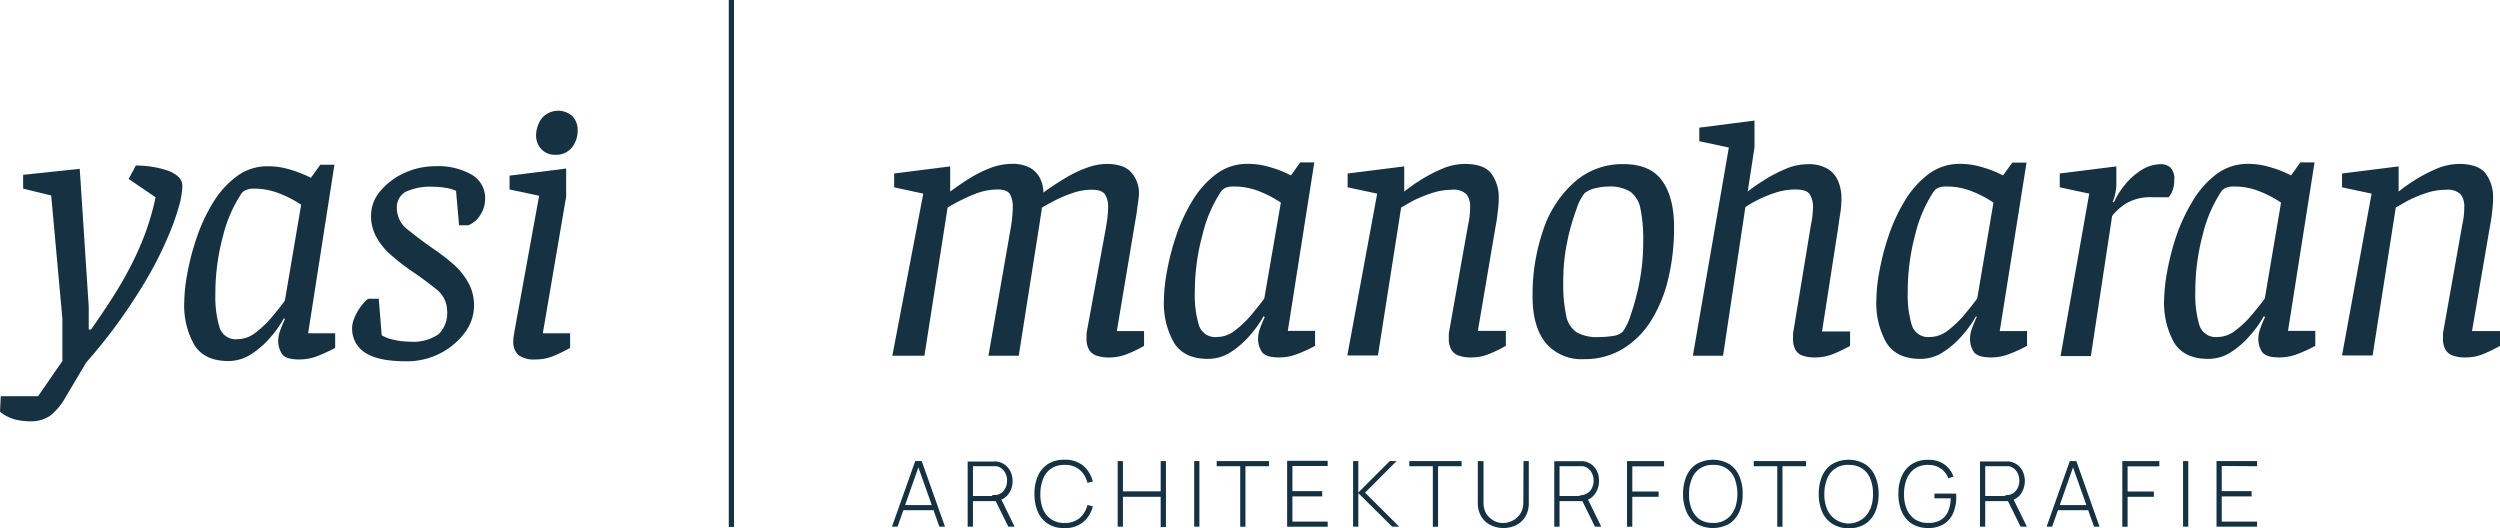
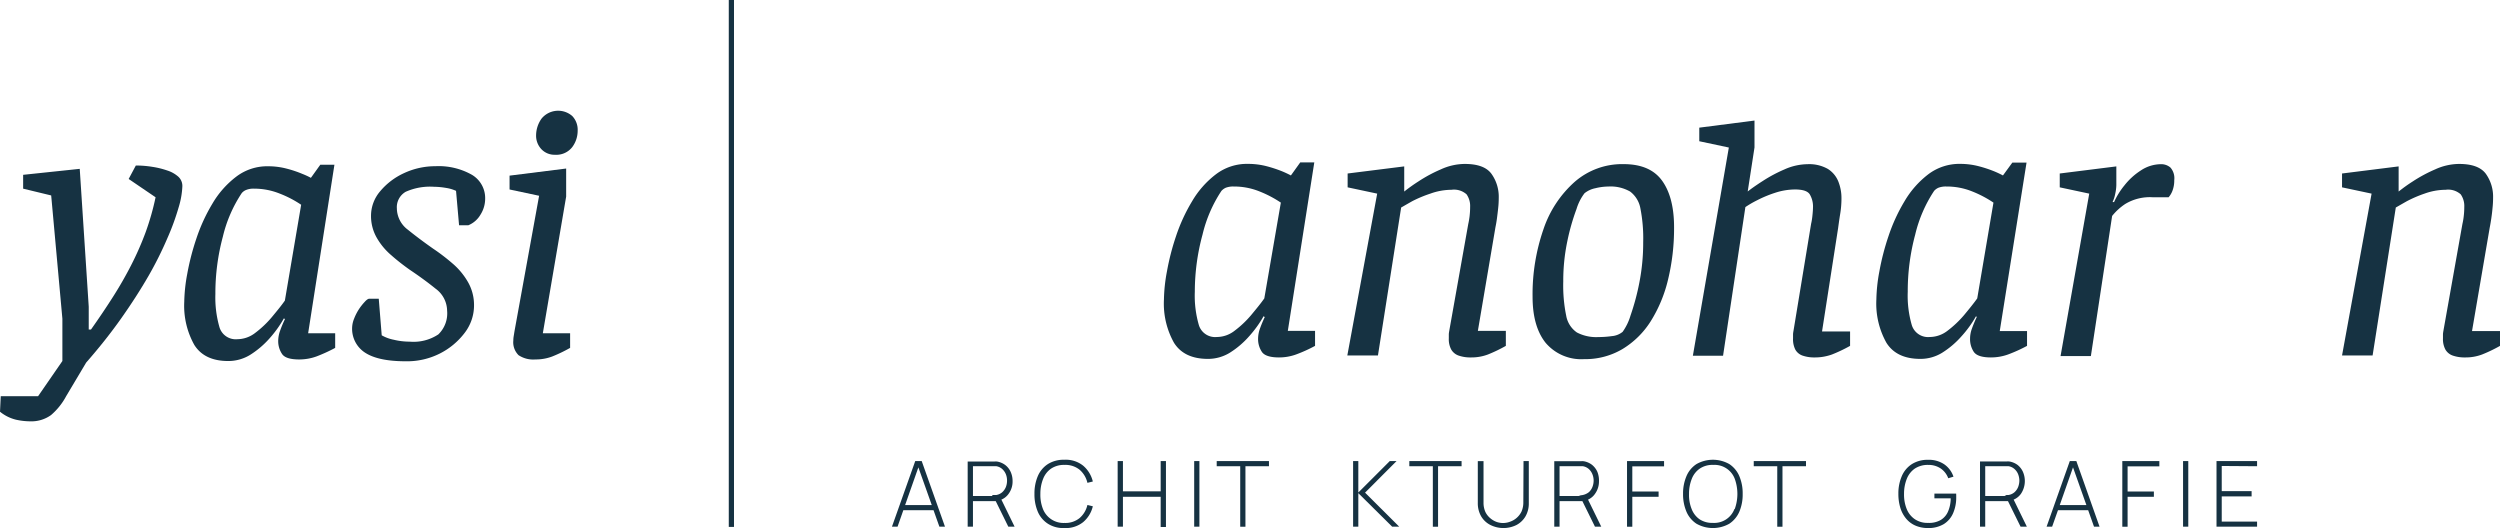
<svg xmlns="http://www.w3.org/2000/svg" viewBox="0 0 397.55 83.98">
  <defs>
    <style>.cls-1{fill:#163242;}</style>
  </defs>
  <g id="Ebene_3" data-name="Ebene 3">
    <g id="Gruppe_84" data-name="Gruppe 84">
      <path id="Pfad_137" data-name="Pfad 137" class="cls-1" d="M145.54,73.32l-3.7,10.43h.89l.92-2.62h4.8l.93,2.62h.89l-3.7-10.43Zm-1.61,7,2.11-6,2.13,6Z" />
      <path id="Pfad_138" data-name="Pfad 138" class="cls-1" d="M160.4,78.51a3.28,3.28,0,0,0,.62-2,3.5,3.5,0,0,0-.3-1.46,2.89,2.89,0,0,0-.86-1.1,3,3,0,0,0-1.34-.56,2.33,2.33,0,0,0-.37,0l-.33,0h-3.94V83.75h.84V79.69h3.62l2,4.06h1l-2.1-4.3A2.67,2.67,0,0,0,160.4,78.51Zm-2.6.36h-3.08V74.14h3.39l.34,0a1.85,1.85,0,0,1,.94.46,2.28,2.28,0,0,1,.57.83,2.69,2.69,0,0,1,.18,1,2.8,2.8,0,0,1-.18,1,2.25,2.25,0,0,1-.57.83,1.92,1.92,0,0,1-.94.45,2.15,2.15,0,0,1-.34,0h-.31Z" />
      <path id="Pfad_139" data-name="Pfad 139" class="cls-1" d="M167.16,74.51a3.65,3.65,0,0,1,2.13-.58,3.57,3.57,0,0,1,2.39.77,3.88,3.88,0,0,1,1.24,2.08l.86-.21a4.71,4.71,0,0,0-1.54-2.52,4.42,4.42,0,0,0-3-.94,4.69,4.69,0,0,0-2.61.69,4.28,4.28,0,0,0-1.6,1.92,7,7,0,0,0-.53,2.82,7,7,0,0,0,.53,2.83,4.26,4.26,0,0,0,1.6,1.91,4.53,4.53,0,0,0,2.61.69,4.42,4.42,0,0,0,3-.94,4.68,4.68,0,0,0,1.54-2.52l-.86-.21a3.88,3.88,0,0,1-1.24,2.08,3.57,3.57,0,0,1-2.39.78,3.52,3.52,0,0,1-3.44-2.22,6.16,6.16,0,0,1-.41-2.4,6.38,6.38,0,0,1,.44-2.4A3.54,3.54,0,0,1,167.16,74.51Z" />
      <path id="Pfad_140" data-name="Pfad 140" class="cls-1" d="M184.57,78.13h-6V73.32h-.84V83.75h.84V79h6v4.8h.84V73.32h-.84Z" />
      <rect id="Rechteck_421" data-name="Rechteck 421" class="cls-1" x="189.9" y="73.32" width="0.83" height="10.43" />
      <path id="Pfad_141" data-name="Pfad 141" class="cls-1" d="M193.48,74.14h3.74v9.62h.83V74.14h3.74v-.82h-8.31Z" />
-       <path id="Pfad_142" data-name="Pfad 142" class="cls-1" d="M204.68,83.76h6.45v-.82h-5.61v-4h4.74V78.1h-4.74v-4h5.61v-.82h-6.45Z" />
      <path id="Pfad_143" data-name="Pfad 143" class="cls-1" d="M222.08,73.32H221l-5,5v-5h-.83V83.75H216V78.42l5.38,5.33h1.12l-5.43-5.41Z" />
      <path id="Pfad_144" data-name="Pfad 144" class="cls-1" d="M224.11,74.14h3.74v9.62h.83V74.14h3.74v-.82h-8.31Z" />
      <path id="Pfad_145" data-name="Pfad 145" class="cls-1" d="M242.24,79.85a3.59,3.59,0,0,1-.3,1.52,3.2,3.2,0,0,1-.78,1,3.05,3.05,0,0,1-1,.58A3.11,3.11,0,0,1,238,83a3.27,3.27,0,0,1-1-.58,3,3,0,0,1-.79-1,3.59,3.59,0,0,1-.3-1.52V73.33H235V80a4.12,4.12,0,0,0,.52,2.08A3.56,3.56,0,0,0,237,83.48a4.66,4.66,0,0,0,4.16,0,3.65,3.65,0,0,0,1.43-1.38,4.07,4.07,0,0,0,.52-2.08v-6.7h-.84Z" />
      <path id="Pfad_146" data-name="Pfad 146" class="cls-1" d="M253.65,78.51a3.35,3.35,0,0,0,.62-2A3.67,3.67,0,0,0,254,75a3,3,0,0,0-.86-1.1,3,3,0,0,0-1.34-.56,2.45,2.45,0,0,0-.38,0l-.33,0h-3.93V83.75H248V79.69h3.63l2,4.06h1l-2.1-4.3A2.64,2.64,0,0,0,253.65,78.51Zm-2.6.36H248V74.14h3.38l.34,0a1.92,1.92,0,0,1,.95.46,2.26,2.26,0,0,1,.56.83,2.7,2.7,0,0,1,.19,1,2.81,2.81,0,0,1-.19,1,2.22,2.22,0,0,1-.56.83,2.37,2.37,0,0,1-1.29.5Z" />
      <path id="Pfad_147" data-name="Pfad 147" class="cls-1" d="M258.73,83.76h.84V79h4.18v-.84h-4.18v-4h5.05v-.84h-5.89Z" />
      <path id="Pfad_148" data-name="Pfad 148" class="cls-1" d="M275,73.8a5.3,5.3,0,0,0-5.23,0,4.26,4.26,0,0,0-1.59,1.92,7,7,0,0,0-.54,2.82,7.06,7.06,0,0,0,.54,2.83,4.29,4.29,0,0,0,1.59,1.91,5.3,5.3,0,0,0,5.23,0,4.36,4.36,0,0,0,1.59-1.91,7,7,0,0,0,.53-2.83,7,7,0,0,0-.53-2.82A4.33,4.33,0,0,0,275,73.8Zm.81,7.14a3.43,3.43,0,0,1-3.42,2.21,3.65,3.65,0,0,1-2.15-.59A3.57,3.57,0,0,1,269,80.93a5.91,5.91,0,0,1-.41-2.39,6.34,6.34,0,0,1,.44-2.4,3.49,3.49,0,0,1,1.28-1.63,3.58,3.58,0,0,1,2.13-.58,3.43,3.43,0,0,1,3.42,2.21,7.07,7.07,0,0,1,0,4.8Z" />
      <path id="Pfad_149" data-name="Pfad 149" class="cls-1" d="M278.88,74.14h3.74v9.62h.83V74.14h3.74v-.82h-8.31Z" />
-       <path id="Pfad_150" data-name="Pfad 150" class="cls-1" d="M296.57,73.8a5.28,5.28,0,0,0-5.22,0,4.28,4.28,0,0,0-1.6,1.92,7,7,0,0,0-.53,2.82,7,7,0,0,0,.53,2.83,4.31,4.31,0,0,0,1.6,1.91A4.69,4.69,0,0,0,294,84a4.61,4.61,0,0,0,2.61-.69,4.29,4.29,0,0,0,1.59-1.91,7.06,7.06,0,0,0,.54-2.83,7,7,0,0,0-.54-2.82A4.26,4.26,0,0,0,296.57,73.8Zm.81,7.14a3.55,3.55,0,0,1-1.28,1.63,3.71,3.71,0,0,1-5.57-1.64,5.92,5.92,0,0,1-.42-2.39,6.34,6.34,0,0,1,.44-2.4A3.41,3.41,0,0,1,294,73.93a3.68,3.68,0,0,1,2.14.58,3.59,3.59,0,0,1,1.28,1.63,6.37,6.37,0,0,1,.43,2.4,6.57,6.57,0,0,1-.43,2.4Z" />
      <path id="Pfad_151" data-name="Pfad 151" class="cls-1" d="M311.07,78.49h-3.46v.76h2.59a5.37,5.37,0,0,1-.41,2.06,2.92,2.92,0,0,1-1.16,1.37,3.68,3.68,0,0,1-2,.47,3.61,3.61,0,0,1-2.14-.59,3.57,3.57,0,0,1-1.29-1.63,6.09,6.09,0,0,1-.42-2.39,6.38,6.38,0,0,1,.44-2.4,3.6,3.6,0,0,1,1.28-1.63,3.74,3.74,0,0,1,2.13-.58,3.44,3.44,0,0,1,2,.58,3.26,3.26,0,0,1,1.18,1.54l.83-.25a3.91,3.91,0,0,0-1.43-1.94,4.31,4.31,0,0,0-2.6-.74,4.67,4.67,0,0,0-2.58.68,4.23,4.23,0,0,0-1.6,1.9,6.91,6.91,0,0,0-.55,2.84,7.52,7.52,0,0,0,.31,2.21,4.94,4.94,0,0,0,.92,1.72,4,4,0,0,0,1.48,1.11,5,5,0,0,0,2,.39,4.7,4.7,0,0,0,2.53-.64,3.84,3.84,0,0,0,1.47-1.74,6.2,6.2,0,0,0,.49-2.48v-.27Z" />
      <path id="Pfad_152" data-name="Pfad 152" class="cls-1" d="M321.38,78.51a3.65,3.65,0,0,0,.31-3.47,2.94,2.94,0,0,0-.85-1.1,3,3,0,0,0-1.35-.56,2.33,2.33,0,0,0-.37,0l-.33,0h-3.93V83.75h.83V79.69h3.62l2,4.06h1l-2.1-4.3A2.69,2.69,0,0,0,321.38,78.51Zm-2.6.36h-3.09V74.14h3.39l.34,0a1.85,1.85,0,0,1,.94.46,2.17,2.17,0,0,1,.57.83,2.92,2.92,0,0,1,.19,1,3,3,0,0,1-.19,1,2.25,2.25,0,0,1-.57.83,1.92,1.92,0,0,1-.94.45,2,2,0,0,1-.34,0Z" />
      <path id="Pfad_153" data-name="Pfad 153" class="cls-1" d="M329.14,73.32l-3.69,10.43h.88l.93-2.62h4.8l.93,2.62h.88l-3.69-10.43Zm-1.6,7,2.11-6,2.13,6Z" />
      <path id="Pfad_154" data-name="Pfad 154" class="cls-1" d="M337.49,83.76h.84V79h4.18v-.84h-4.18v-4h5.05v-.84h-5.89Z" />
      <rect id="Rechteck_422" data-name="Rechteck 422" class="cls-1" x="347.15" y="73.32" width="0.83" height="10.43" />
      <path id="Pfad_155" data-name="Pfad 155" class="cls-1" d="M358.92,74.14v-.82h-6.45V83.75h6.45v-.81H353.3v-4h4.75V78.1H353.3v-4Z" />
    </g>
    <path id="Pfad_156" data-name="Pfad 156" class="cls-1" d="M4.82,67a10.66,10.66,0,0,1-2.32-.27A6.4,6.4,0,0,1,0,65.47L.12,63H6.06l3.86-5.59V50.68L8.14,31.08,3.68,30v-2.2l9-.95,1.43,21.92V52.4h.36q1.89-2.67,3.5-5.2t2.91-5.08a47.45,47.45,0,0,0,2.29-5.22,41,41,0,0,0,1.57-5.53l-4.28-2.91,1.14-2.14a16.43,16.43,0,0,1,2.62.21,13.35,13.35,0,0,1,2.4.59,4.84,4.84,0,0,1,1.76,1A2,2,0,0,1,29,29.59,13.2,13.2,0,0,1,28.4,33a38.33,38.33,0,0,1-1.78,4.87,57.64,57.64,0,0,1-3,6q-1.85,3.21-4.3,6.69t-5.62,7.1L10.52,63a10.38,10.38,0,0,1-2.4,3A5.34,5.34,0,0,1,4.82,67Z" />
    <path id="Pfad_157" data-name="Pfad 157" class="cls-1" d="M45.15,50.62a18.27,18.27,0,0,1-2.28,3.18,14.15,14.15,0,0,1-3.06,2.61,6.61,6.61,0,0,1-3.51,1q-3.79,0-5.4-2.56A12.75,12.75,0,0,1,29.3,48a26.32,26.32,0,0,1,.47-4.42,39.39,39.39,0,0,1,1.46-5.65,27.6,27.6,0,0,1,2.55-5.55,14.75,14.75,0,0,1,3.78-4.28,8.14,8.14,0,0,1,5.1-1.66,11.56,11.56,0,0,1,2.94.38,17.9,17.9,0,0,1,2.5.84,12.54,12.54,0,0,1,1.34.62l1.49-2.08h2.25L49,53H53.3v2.32a24.93,24.93,0,0,1-3,1.37,8,8,0,0,1-2.73.47c-1.43,0-2.34-.29-2.73-.89a3.66,3.66,0,0,1-.6-2.08,4.85,4.85,0,0,1,.27-1.51,18.21,18.21,0,0,1,.8-1.93Zm2.74-18.06a17.1,17.1,0,0,0-3.42-1.78A10.87,10.87,0,0,0,40.4,30a3.06,3.06,0,0,0-1.27.21,1.8,1.8,0,0,0-.69.5,21.41,21.41,0,0,0-3,6.92,34.65,34.65,0,0,0-1.19,9.12,17.08,17.08,0,0,0,.66,5.32,2.7,2.7,0,0,0,2.85,1.87,4.68,4.68,0,0,0,2.82-1,16,16,0,0,0,2.64-2.5c.83-1,1.53-1.85,2.08-2.64Z" />
    <path id="Pfad_158" data-name="Pfad 158" class="cls-1" d="M64.52,57.45q-4.33,0-6.42-1.34A4.52,4.52,0,0,1,56,52a4.11,4.11,0,0,1,.3-1.3,8.32,8.32,0,0,1,.75-1.49A8.85,8.85,0,0,1,58,48c.3-.33.54-.5.74-.5h1.49l.47,5.82a6.32,6.32,0,0,0,1.93.71,10.8,10.8,0,0,0,2.53.3,7.14,7.14,0,0,0,4.54-1.15,4.64,4.64,0,0,0,1.4-3.78,4.4,4.4,0,0,0-1.84-3.5q-1.84-1.49-4.1-3c-1-.71-2-1.48-2.91-2.29a10.47,10.47,0,0,1-2.32-2.77A6.93,6.93,0,0,1,59,34.28a6,6,0,0,1,1.45-3.86,10.77,10.77,0,0,1,3.8-2.89,11.77,11.77,0,0,1,5-1.1,10.71,10.71,0,0,1,5.8,1.37,4.3,4.3,0,0,1,2.1,3.8,4.73,4.73,0,0,1-.74,2.53,4,4,0,0,1-1.93,1.69H73l-.48-5.47a6,6,0,0,0-1.6-.47A12.1,12.1,0,0,0,69,29.7a9.49,9.49,0,0,0-4.49.8,2.82,2.82,0,0,0-1.4,2.64,4.29,4.29,0,0,0,1.75,3.39q1.75,1.42,4,3a31.7,31.7,0,0,1,3.08,2.35,11.19,11.19,0,0,1,2.44,2.91,7.32,7.32,0,0,1,1,3.77,7.17,7.17,0,0,1-1.51,4.4,11.37,11.37,0,0,1-3.95,3.27A11.56,11.56,0,0,1,64.52,57.45Z" />
    <path id="Pfad_159" data-name="Pfad 159" class="cls-1" d="M85.73,31.13l-4.7-1v-2.2l9-1.13v4.46L86.32,53h4.34v2.32a23.31,23.31,0,0,1-2.85,1.37,7.42,7.42,0,0,1-2.68.47,4.21,4.21,0,0,1-2.67-.68,2.89,2.89,0,0,1-.83-2.35,3.82,3.82,0,0,1,.06-.68l.12-.75Zm2.55-6.52a2.87,2.87,0,0,1-2.2-.9,3.11,3.11,0,0,1-.83-2.2,4.65,4.65,0,0,1,.86-2.64A3.41,3.41,0,0,1,91,18.45a3.16,3.16,0,0,1,.86,2.35A4.34,4.34,0,0,1,91,23.39a3.2,3.2,0,0,1-2.73,1.22Z" />
-     <path id="Pfad_160" data-name="Pfad 160" class="cls-1" d="M146.82,30.79l-4.63-1v-2.2l8.91-1.13v4c1.19-.87,2.26-1.6,3.24-2.2a19.38,19.38,0,0,1,3.17-1.55,9.48,9.48,0,0,1,3.33-.65,5.77,5.77,0,0,1,3,.65,4.05,4.05,0,0,1,1.58,1.7,5.16,5.16,0,0,1,.5,2.23c.24-.2.7-.54,1.4-1s1.52-1,2.47-1.55a18.51,18.51,0,0,1,3.06-1.42,9.19,9.19,0,0,1,3.11-.6c1.9,0,3.24.48,4,1.43a4.89,4.89,0,0,1,1.16,3.21A8.67,8.67,0,0,1,181,32c-.08.56-.16,1.12-.23,1.7s-.16,1-.24,1.45L177.6,52.65h4.33V55a20,20,0,0,1-2.88,1.37,7.76,7.76,0,0,1-2.7.48,6.49,6.49,0,0,1-2-.3,2.26,2.26,0,0,1-1.18-.95,3.48,3.48,0,0,1-.39-1.79c0-.2,0-.4,0-.62s.05-.45.09-.68l3-16.34c.12-.67.21-1.32.27-1.93s.08-1.12.08-1.52a3.7,3.7,0,0,0-.44-1.69c-.3-.57-1-.86-2.11-.86a9.47,9.47,0,0,0-3.12.53,20.22,20.22,0,0,0-2.88,1.22c-.87.46-1.53.82-2,1.1,0,.4-.09.78-.15,1.16s-.11.7-.15,1L162,56.57h-4.82l3.57-20.44c.11-.64.19-1.28.24-1.93s.06-1.12.06-1.52a4.14,4.14,0,0,0-.39-1.69c-.26-.57-.94-.86-2-.86a10,10,0,0,0-3.62.71A31.08,31.08,0,0,0,150.69,33L147,56.57H141.9Z" />
    <path id="Pfad_161" data-name="Pfad 161" class="cls-1" d="M200.94,50.28a18.19,18.19,0,0,1-2.28,3.17,13.93,13.93,0,0,1-3.06,2.62,6.61,6.61,0,0,1-3.51,1q-3.79,0-5.4-2.56a12.75,12.75,0,0,1-1.6-6.89,26.21,26.21,0,0,1,.47-4.42A39,39,0,0,1,187,37.59,27.6,27.6,0,0,1,189.57,32a14.75,14.75,0,0,1,3.78-4.28,8.14,8.14,0,0,1,5.1-1.66,11.7,11.7,0,0,1,3,.38,20.34,20.34,0,0,1,2.5.83c.45.19.9.4,1.33.63l1.49-2.08H209l-4.21,26.79h4.33V55a22.77,22.77,0,0,1-3,1.36,7.93,7.93,0,0,1-2.73.48c-1.42,0-2.34-.3-2.73-.89a3.66,3.66,0,0,1-.6-2.08,4.89,4.89,0,0,1,.26-1.51,19.12,19.12,0,0,1,.8-1.93Zm2.74-18.06a18,18,0,0,0-3.42-1.79,10.74,10.74,0,0,0-4.07-.77,3.27,3.27,0,0,0-1.28.2,2.1,2.1,0,0,0-.68.5,21.56,21.56,0,0,0-3,6.93A34.63,34.63,0,0,0,190,46.4a16.75,16.75,0,0,0,.65,5.32,2.71,2.71,0,0,0,2.86,1.87,4.62,4.62,0,0,0,2.82-1,16,16,0,0,0,2.64-2.5c.83-1,1.53-1.85,2.08-2.64Z" />
    <path id="Pfad_162" data-name="Pfad 162" class="cls-1" d="M219,30.79l-4.7-1v-2.2l9-1.13v4a27.16,27.16,0,0,1,2.29-1.63,22.74,22.74,0,0,1,3.54-1.9,9.21,9.21,0,0,1,3.8-.86c2.06,0,3.47.52,4.24,1.57a6.26,6.26,0,0,1,1.16,3.83,14.7,14.7,0,0,1-.09,1.63c-.06.58-.13,1.13-.2,1.67s-.16,1-.24,1.4l-2.79,16.45h4.45V55a23.31,23.31,0,0,1-2.85,1.37,7.4,7.4,0,0,1-2.67.47,5.76,5.76,0,0,1-2-.3,2.18,2.18,0,0,1-1.16-.95,3.44,3.44,0,0,1-.39-1.78c0-.2,0-.41,0-.62s.05-.45.09-.69l3-16.87c.09-.4.16-.81.21-1.22a12.75,12.75,0,0,0,.09-1.51,3.22,3.22,0,0,0-.57-2,3,3,0,0,0-2.4-.72,10,10,0,0,0-3.33.6A20,20,0,0,0,224.56,32c-.81.46-1.4.8-1.75,1l-3.69,23.53h-4.87Z" />
    <path id="Pfad_163" data-name="Pfad 163" class="cls-1" d="M251.91,57.11a7.43,7.43,0,0,1-6.12-2.59c-1.38-1.72-2.08-4.17-2.08-7.33a31.58,31.58,0,0,1,1.73-10.73,17.54,17.54,0,0,1,5-7.57,11.47,11.47,0,0,1,7.75-2.79q4.22,0,6.12,2.64t1.9,7.4a34.58,34.58,0,0,1-.95,8.29,22,22,0,0,1-2.76,6.65A13.68,13.68,0,0,1,258,55.51,11.6,11.6,0,0,1,251.91,57.11Zm2.26-3.51a15.4,15.4,0,0,0,2.14-.15,3.1,3.1,0,0,0,1.72-.68,8.68,8.68,0,0,0,1.25-2.58,37.66,37.66,0,0,0,1.4-5.2,32.86,32.86,0,0,0,.62-6.48,24.63,24.63,0,0,0-.44-5.35,4.3,4.3,0,0,0-1.64-2.7,6.25,6.25,0,0,0-3.44-.8,9.12,9.12,0,0,0-2.08.27,4,4,0,0,0-1.73.8,7.88,7.88,0,0,0-1.27,2.5,34.67,34.67,0,0,0-1.46,5.11,30.74,30.74,0,0,0-.65,6.42,23.86,23.86,0,0,0,.47,5.46,4.09,4.09,0,0,0,1.7,2.65,6.62,6.62,0,0,0,3.41.73Z" />
    <path id="Pfad_164" data-name="Pfad 164" class="cls-1" d="M274.92,23.46l-4.7-1V20.3L279,19.17v4.28l-1.08,7c.56-.44,1.35-1,2.38-1.66a22.74,22.74,0,0,1,3.44-1.84,9.21,9.21,0,0,1,3.69-.84,6,6,0,0,1,3.23.75,4.2,4.2,0,0,1,1.67,2,7.11,7.11,0,0,1,.5,2.7,15,15,0,0,1-.21,2.5c-.14.87-.24,1.6-.32,2.2l-2.56,16.45h4.46V55a23.71,23.71,0,0,1-2.88,1.37,8,8,0,0,1-2.7.47,5.76,5.76,0,0,1-2-.3,2.11,2.11,0,0,1-1.13-.95,3.67,3.67,0,0,1-.36-1.78q0-.3,0-.63c0-.21.05-.44.09-.68L288,35.6a9.66,9.66,0,0,0,.21-1.31c.06-.55.09-1,.09-1.25a3.78,3.78,0,0,0-.51-2.13q-.49-.78-2.34-.78a10.29,10.29,0,0,0-3.21.54,18.65,18.65,0,0,0-2.85,1.19,16,16,0,0,0-1.84,1.07L274,56.57H269.2Z" />
    <path id="Pfad_165" data-name="Pfad 165" class="cls-1" d="M314.23,50.28a17.74,17.74,0,0,1-2.29,3.17,13.93,13.93,0,0,1-3.06,2.62,6.55,6.55,0,0,1-3.5,1q-3.79,0-5.4-2.56a12.75,12.75,0,0,1-1.6-6.89,26.21,26.21,0,0,1,.47-4.42,39,39,0,0,1,1.46-5.65A27.6,27.6,0,0,1,302.86,32a14.86,14.86,0,0,1,3.77-4.28,8.19,8.19,0,0,1,5.11-1.66,11.62,11.62,0,0,1,2.94.38,19.79,19.79,0,0,1,2.5.83c.45.19.9.4,1.33.63L320,25.86h2.26L318,52.65h4.34V55a23.39,23.39,0,0,1-3,1.36,8,8,0,0,1-2.74.48c-1.42,0-2.33-.3-2.73-.89a3.65,3.65,0,0,1-.59-2.08,4.62,4.62,0,0,1,.26-1.52,20.13,20.13,0,0,1,.8-1.93ZM317,32.22a17.6,17.6,0,0,0-3.41-1.79,10.74,10.74,0,0,0-4.07-.77,3.27,3.27,0,0,0-1.28.2,2,2,0,0,0-.68.5,21.56,21.56,0,0,0-3,6.93,34.63,34.63,0,0,0-1.19,9.11,16.75,16.75,0,0,0,.65,5.32,2.71,2.71,0,0,0,2.85,1.87,4.67,4.67,0,0,0,2.83-1,16.43,16.43,0,0,0,2.64-2.5c.83-1,1.52-1.85,2.08-2.64Z" />
    <path id="Pfad_166" data-name="Pfad 166" class="cls-1" d="M332.23,30.79l-4.69-1v-2.2l9-1.13v3a7,7,0,0,1-.18,1.37,5.34,5.34,0,0,1-.42,1.3h.24a12,12,0,0,1,1.64-2.64,10.57,10.57,0,0,1,2.61-2.38,5.81,5.81,0,0,1,3.18-1,2.24,2.24,0,0,1,1.54.54,2.58,2.58,0,0,1,.6,2,4.59,4.59,0,0,1-.3,1.72,3.34,3.34,0,0,1-.6,1h-2.5a7.55,7.55,0,0,0-4.4,1.07,9.16,9.16,0,0,0-2.08,1.9l-3.38,22.28h-4.82Z" />
-     <path id="Pfad_167" data-name="Pfad 167" class="cls-1" d="M360,50.28a17.74,17.74,0,0,1-2.29,3.17,13.65,13.65,0,0,1-3.05,2.62,6.63,6.63,0,0,1-3.51,1q-3.8,0-5.41-2.56a12.93,12.93,0,0,1-1.6-6.89,27.29,27.29,0,0,1,.48-4.42,40.36,40.36,0,0,1,1.45-5.65A28.2,28.2,0,0,1,348.66,32a14.86,14.86,0,0,1,3.77-4.28,8.19,8.19,0,0,1,5.11-1.66,11.68,11.68,0,0,1,2.94.38,19.79,19.79,0,0,1,2.5.83c.46.19.9.4,1.34.63l1.48-2.08h2.26l-4.22,26.79h4.34V55a23.39,23.39,0,0,1-3,1.36,8,8,0,0,1-2.73.48c-1.43,0-2.34-.3-2.74-.89a3.65,3.65,0,0,1-.59-2.08,4.91,4.91,0,0,1,.27-1.52,17.85,17.85,0,0,1,.8-1.93Zm2.73-18.06a17.6,17.6,0,0,0-3.41-1.79,10.71,10.71,0,0,0-4.07-.77,3.27,3.27,0,0,0-1.28.2,2.1,2.1,0,0,0-.68.5,21.56,21.56,0,0,0-3,6.93,34.63,34.63,0,0,0-1.19,9.11,16.75,16.75,0,0,0,.65,5.32,2.71,2.71,0,0,0,2.86,1.87,4.64,4.64,0,0,0,2.82-1,16,16,0,0,0,2.64-2.5c.83-1,1.53-1.85,2.08-2.64Z" />
    <path id="Pfad_168" data-name="Pfad 168" class="cls-1" d="M377.13,30.79l-4.7-1v-2.2l9-1.13v4a26.21,26.21,0,0,1,2.28-1.63,23.2,23.2,0,0,1,3.54-1.9,9.25,9.25,0,0,1,3.8-.86c2.06,0,3.47.52,4.25,1.57a6.25,6.25,0,0,1,1.15,3.83,14.7,14.7,0,0,1-.09,1.63c-.05.58-.12,1.13-.2,1.67s-.16,1-.24,1.4L393.1,52.65h4.45V55a22.63,22.63,0,0,1-2.85,1.37,7.37,7.37,0,0,1-2.67.47,5.76,5.76,0,0,1-2-.3,2.18,2.18,0,0,1-1.16-.95,3.54,3.54,0,0,1-.39-1.78c0-.2,0-.41,0-.62s.05-.45.09-.69l3-16.87a10,10,0,0,0,.21-1.22,12.75,12.75,0,0,0,.09-1.51,3.22,3.22,0,0,0-.57-2,3,3,0,0,0-2.4-.72,10,10,0,0,0-3.33.6A20,20,0,0,0,382.73,32c-.81.46-1.4.8-1.75,1l-3.69,23.53h-4.86Z" />
    <g id="Gruppe_85" data-name="Gruppe 85">
      <rect id="Rechteck_423" data-name="Rechteck 423" class="cls-1" x="115.89" width="0.83" height="83.79" />
    </g>
  </g>
</svg>